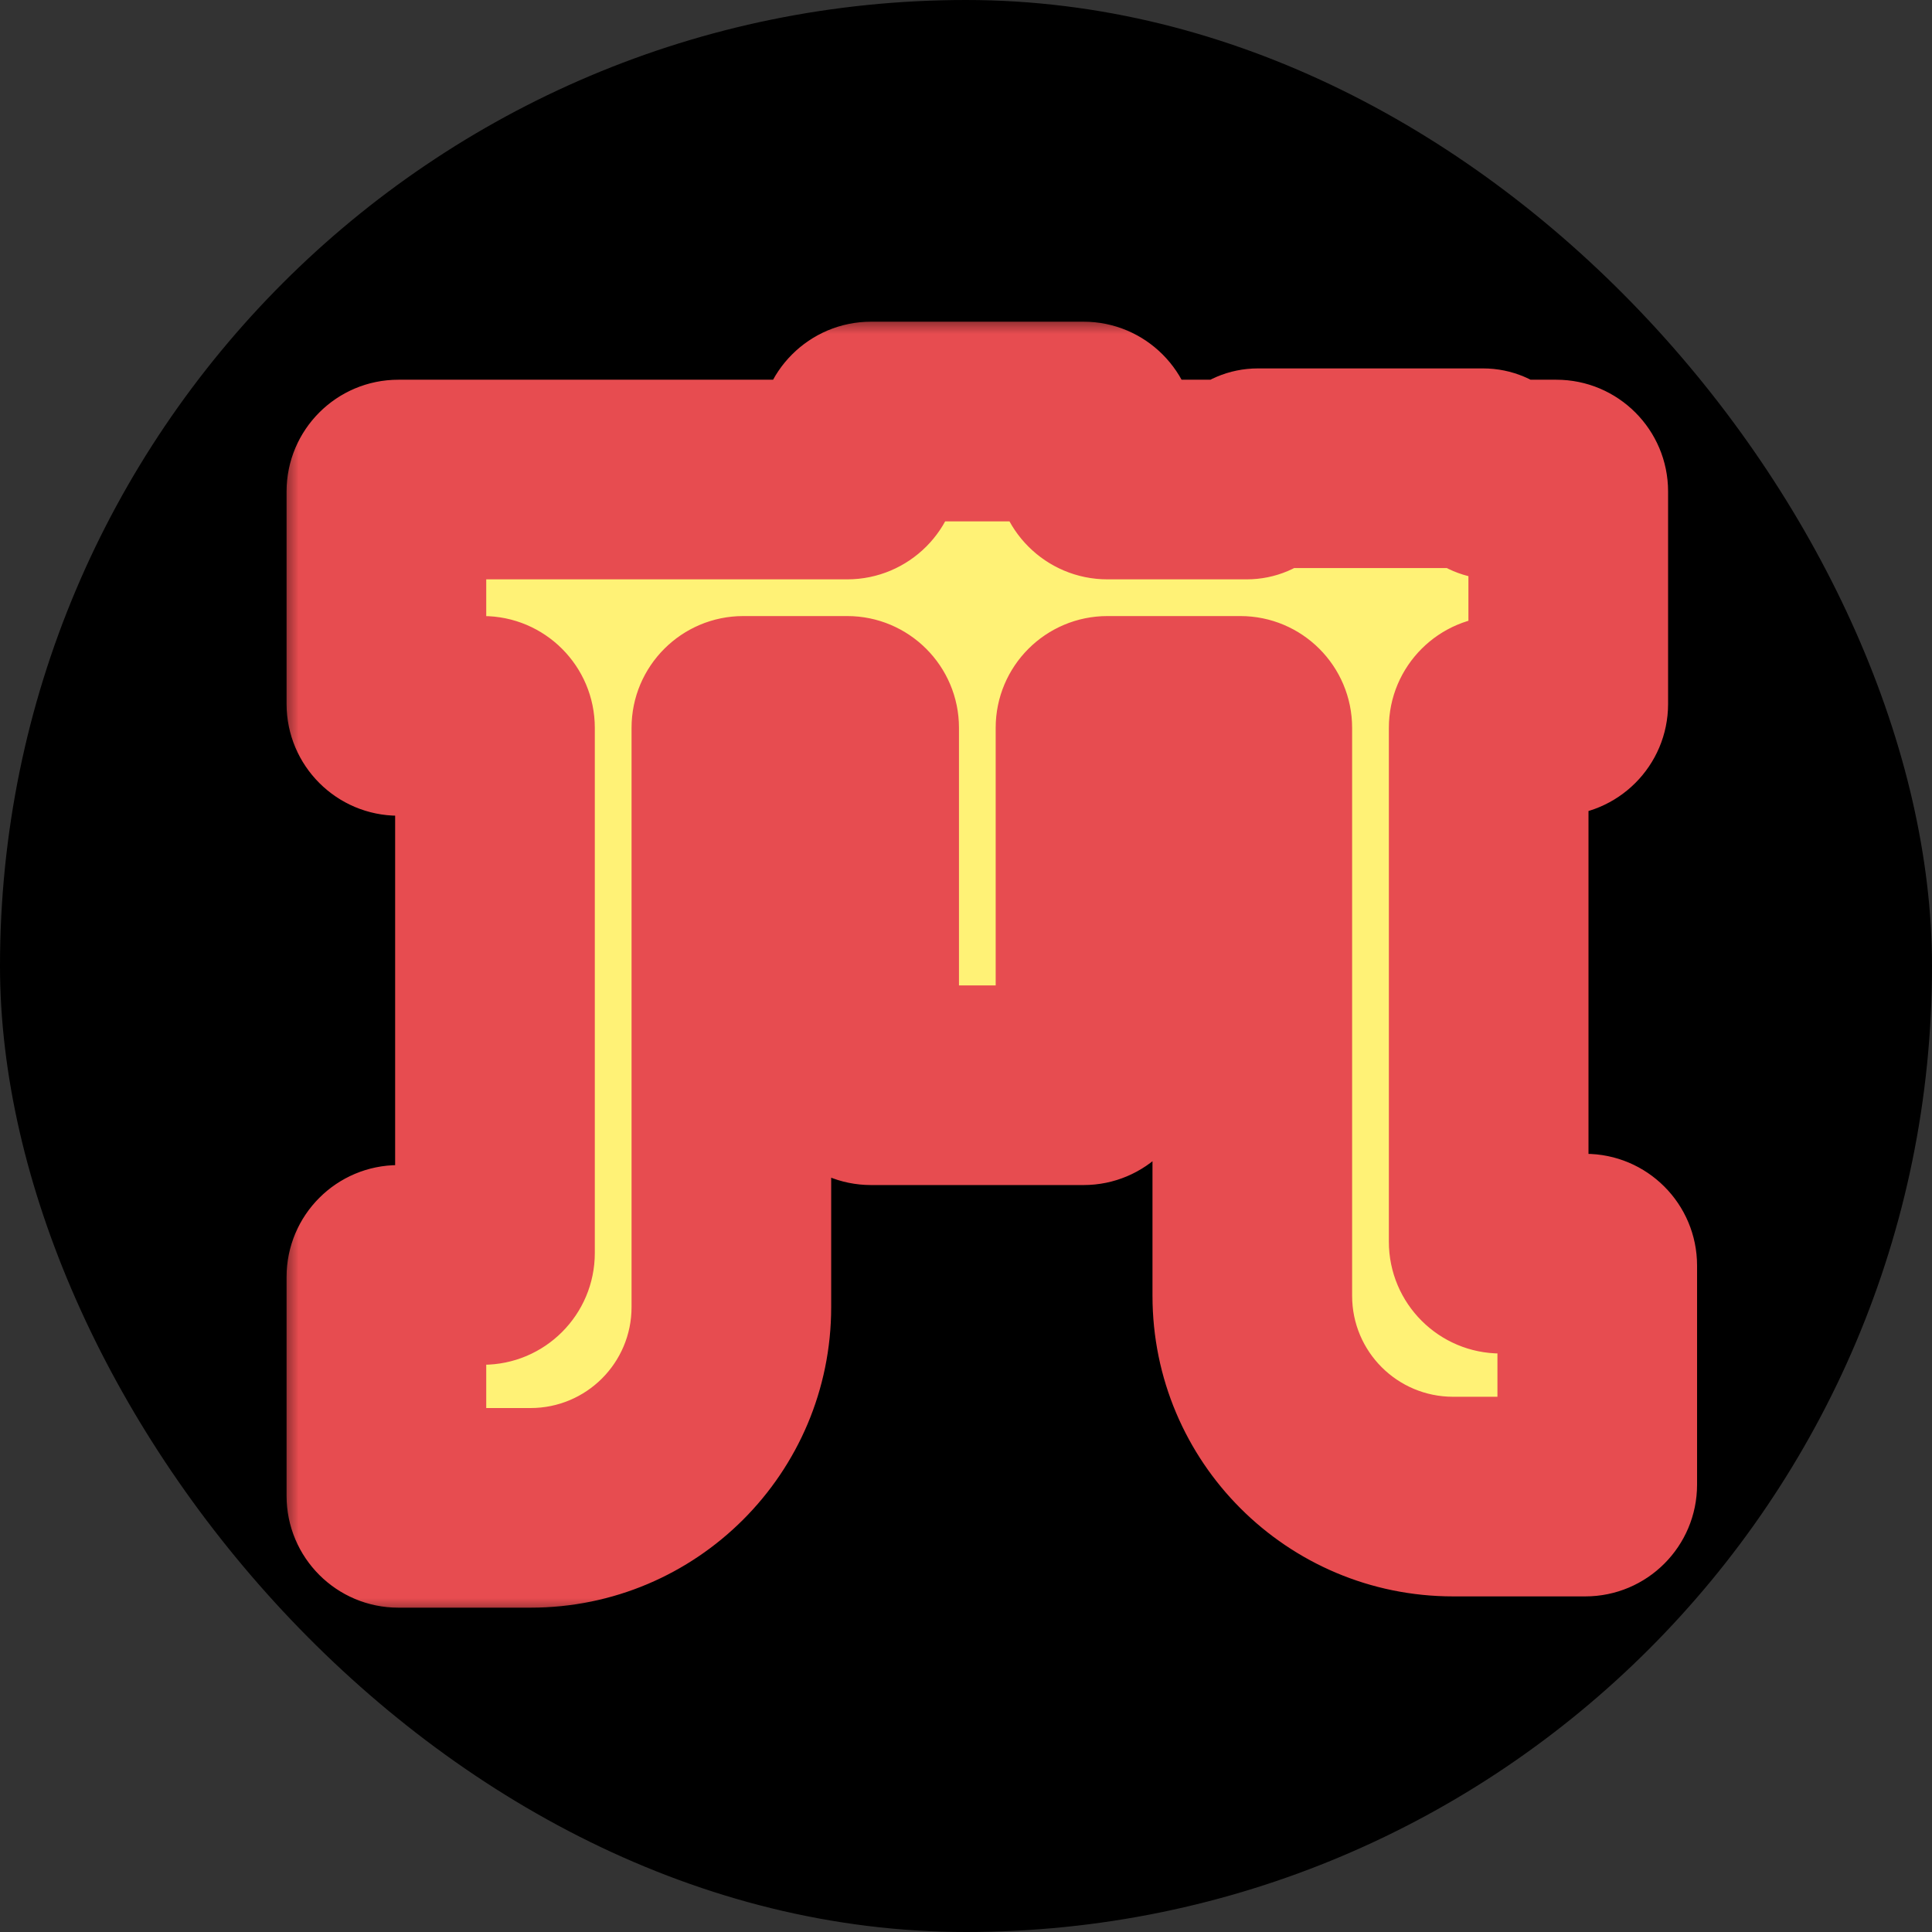
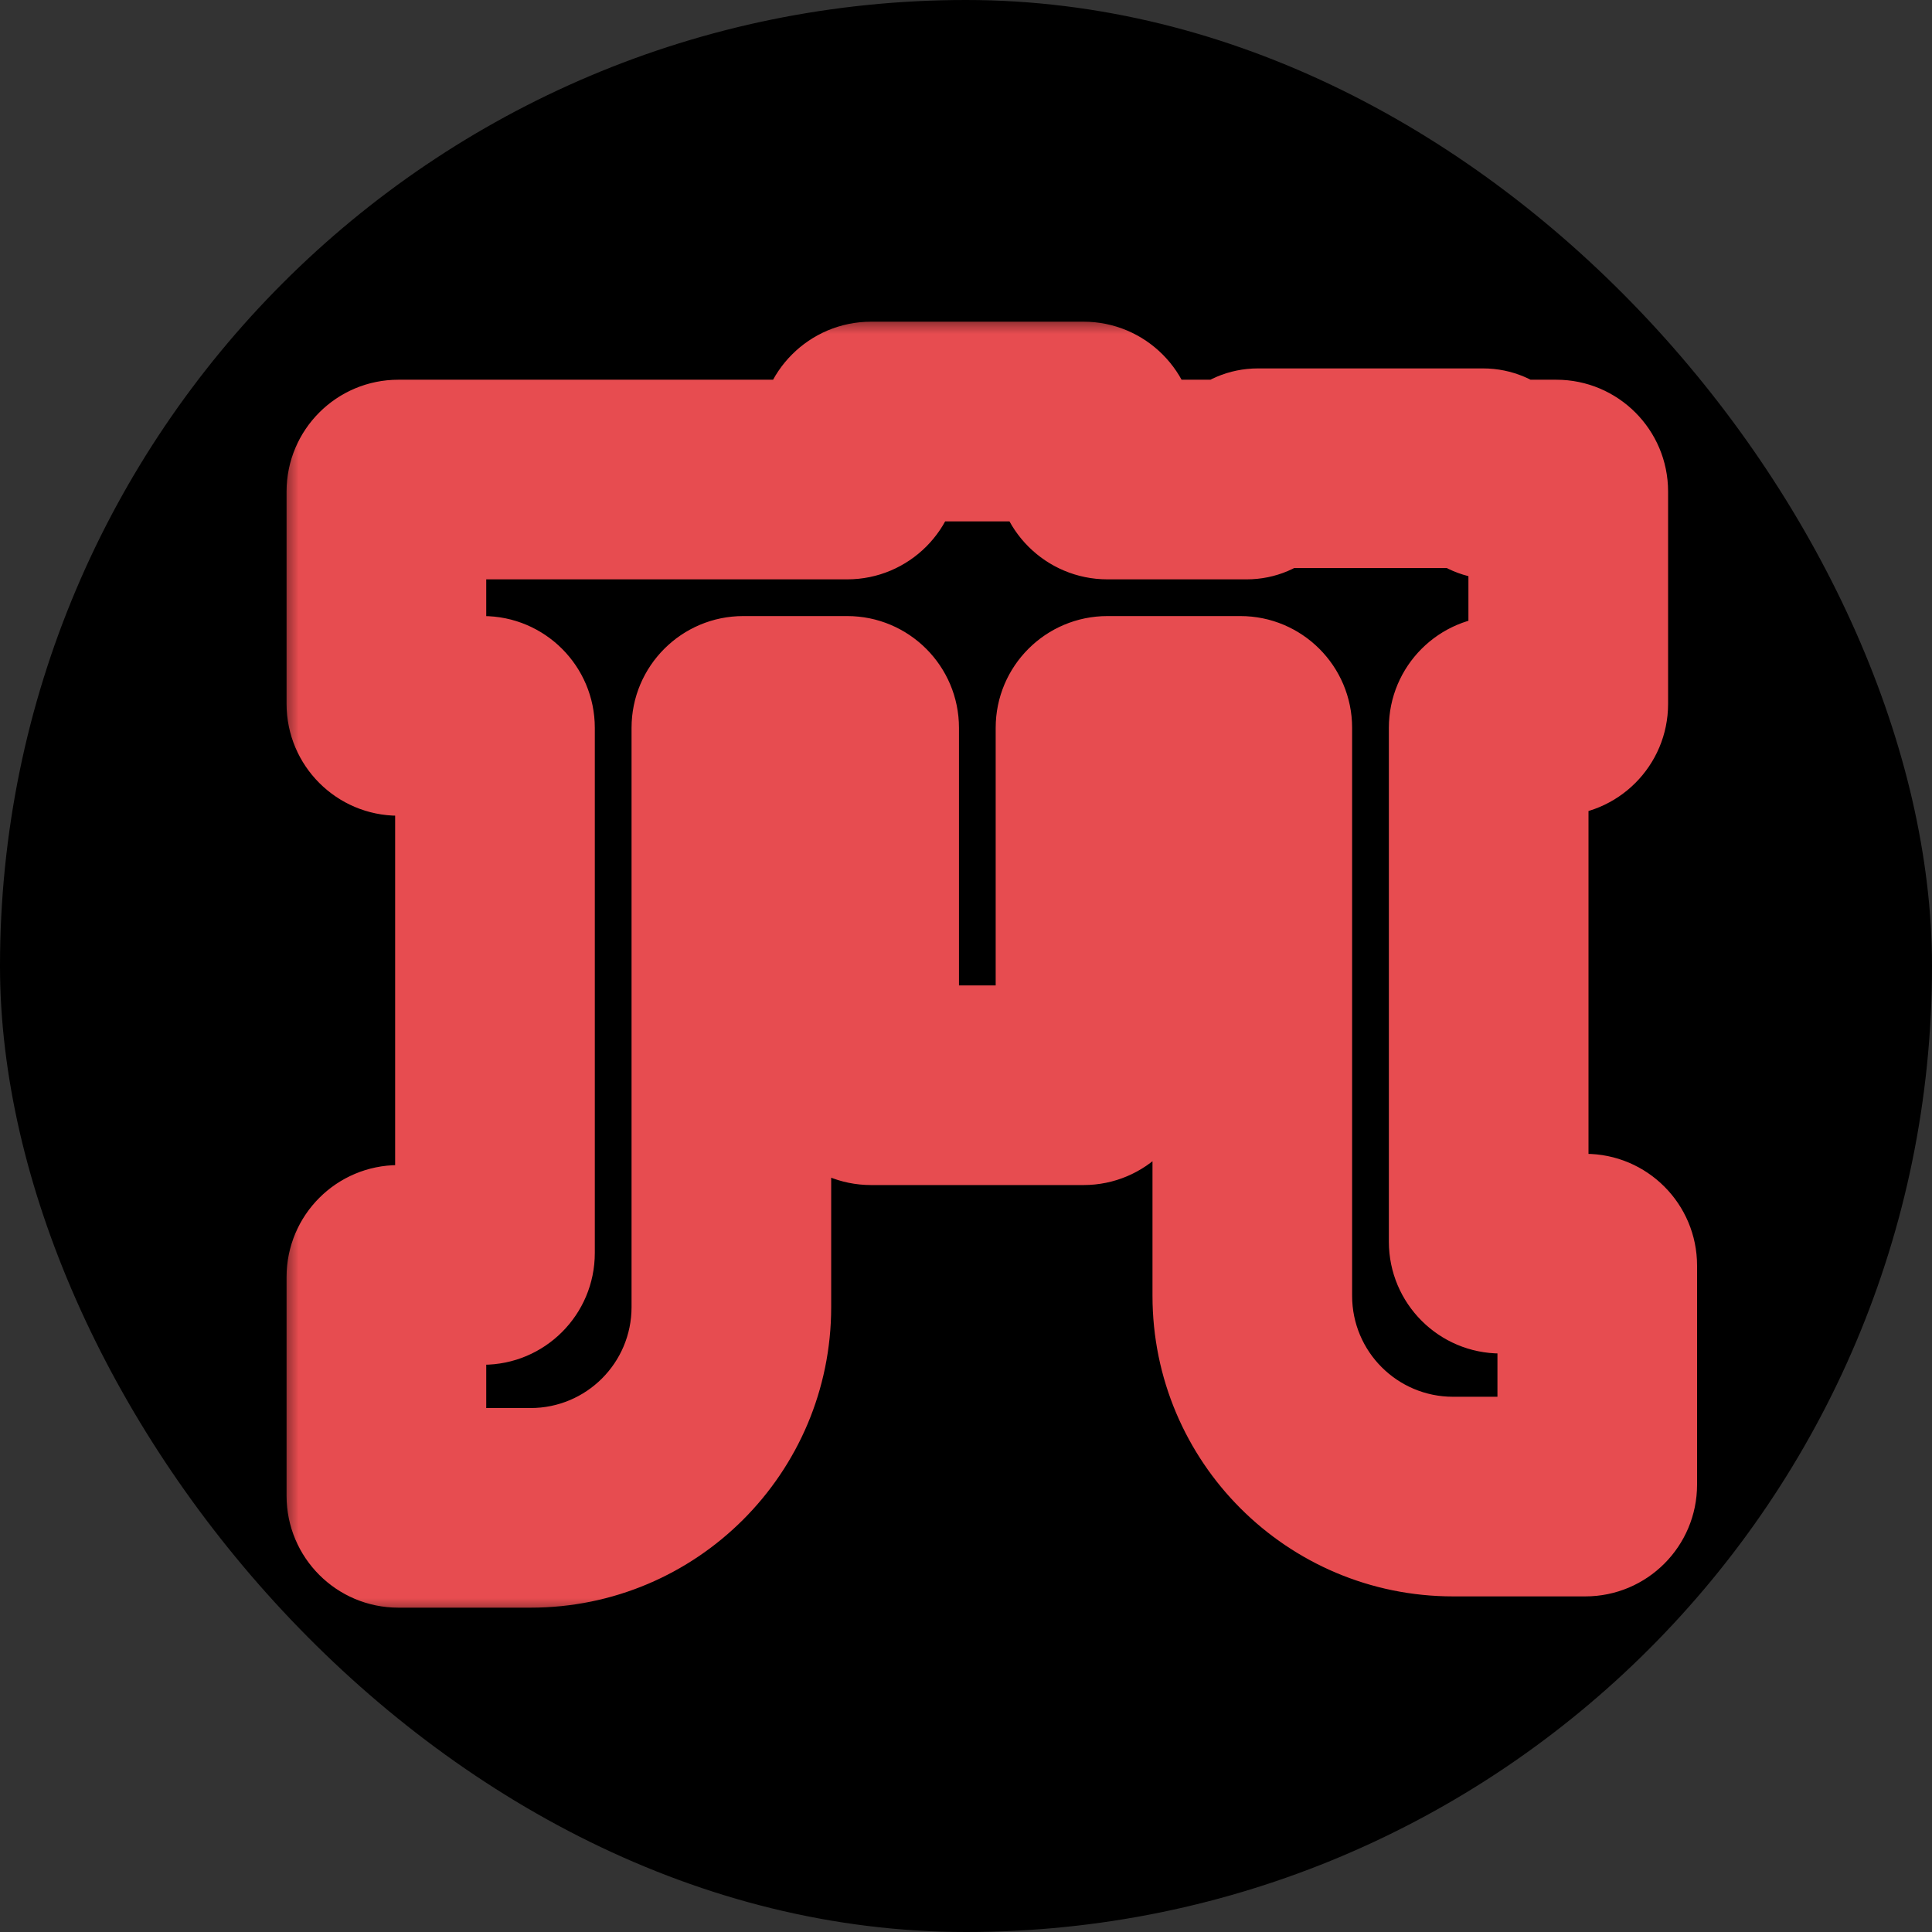
<svg xmlns="http://www.w3.org/2000/svg" width="55" height="55" viewBox="0 0 55 55" fill="none">
  <rect x="0" y="0" width="55" height="55" fill="#333333" stroke="none" />
  <rect width="55" height="55" rx="27.5" fill="black" />
  <mask id="path-2-outside-1_14480_16414" maskUnits="userSpaceOnUse" x="8" y="9" width="41" height="37" fill="black">
    <rect fill="white" x="8" y="9" width="41" height="37" />
    <path fill-rule="evenodd" clip-rule="evenodd" d="M31.528 20.38C31.34 20.38 31.187 20.533 31.187 20.721V30.553C31.187 30.742 31.034 30.894 30.846 30.894H24.799C24.611 30.894 24.458 30.742 24.458 30.553V20.721C24.458 20.533 24.305 20.38 24.117 20.38H21.161C20.973 20.38 20.82 20.533 20.82 20.721V37.209C20.82 40.367 18.262 42.926 15.104 42.926H14.518H14.091H11.341C11.153 42.926 11 42.773 11 42.585V36.351C11 36.163 11.153 36.01 11.341 36.01H13.75C13.939 36.01 14.091 35.858 14.091 35.669V20.721C14.091 20.533 13.939 20.38 13.75 20.38H11.341C11.153 20.38 11 20.228 11 20.039V13.992C11 13.804 11.153 13.651 11.341 13.651H14.091H20.82H24.117C24.305 13.651 24.458 13.499 24.458 13.31V12.341C24.458 12.153 24.611 12 24.799 12H30.846C31.034 12 31.187 12.153 31.187 12.341V13.31C31.187 13.499 31.34 13.651 31.528 13.651H35.49C35.578 13.651 35.65 13.579 35.65 13.491C35.65 13.402 35.722 13.33 35.811 13.33H42.219C42.307 13.33 42.379 13.402 42.379 13.491C42.379 13.579 42.451 13.651 42.54 13.651H44.304C44.492 13.651 44.645 13.804 44.645 13.992V20.039C44.645 20.228 44.492 20.38 44.304 20.38H42.72C42.532 20.38 42.379 20.533 42.379 20.721V35.348C42.379 35.536 42.532 35.689 42.72 35.689H45.13C45.318 35.689 45.471 35.842 45.471 36.03V42.263C45.471 42.452 45.318 42.604 45.13 42.604H42.379H41.953H41.367C38.209 42.604 35.65 40.046 35.65 36.888V20.721C35.65 20.533 35.498 20.38 35.309 20.38H31.528Z" />
  </mask>
-   <path fill-rule="evenodd" clip-rule="evenodd" d="M31.528 20.38C31.34 20.38 31.187 20.533 31.187 20.721V30.553C31.187 30.742 31.034 30.894 30.846 30.894H24.799C24.611 30.894 24.458 30.742 24.458 30.553V20.721C24.458 20.533 24.305 20.38 24.117 20.38H21.161C20.973 20.38 20.82 20.533 20.82 20.721V37.209C20.82 40.367 18.262 42.926 15.104 42.926H14.518H14.091H11.341C11.153 42.926 11 42.773 11 42.585V36.351C11 36.163 11.153 36.01 11.341 36.01H13.75C13.939 36.01 14.091 35.858 14.091 35.669V20.721C14.091 20.533 13.939 20.38 13.75 20.38H11.341C11.153 20.38 11 20.228 11 20.039V13.992C11 13.804 11.153 13.651 11.341 13.651H14.091H20.82H24.117C24.305 13.651 24.458 13.499 24.458 13.31V12.341C24.458 12.153 24.611 12 24.799 12H30.846C31.034 12 31.187 12.153 31.187 12.341V13.31C31.187 13.499 31.34 13.651 31.528 13.651H35.49C35.578 13.651 35.65 13.579 35.65 13.491C35.65 13.402 35.722 13.33 35.811 13.33H42.219C42.307 13.33 42.379 13.402 42.379 13.491C42.379 13.579 42.451 13.651 42.54 13.651H44.304C44.492 13.651 44.645 13.804 44.645 13.992V20.039C44.645 20.228 44.492 20.38 44.304 20.38H42.72C42.532 20.38 42.379 20.533 42.379 20.721V35.348C42.379 35.536 42.532 35.689 42.72 35.689H45.13C45.318 35.689 45.471 35.842 45.471 36.03V42.263C45.471 42.452 45.318 42.604 45.13 42.604H42.379H41.953H41.367C38.209 42.604 35.65 40.046 35.65 36.888V20.721C35.65 20.533 35.498 20.38 35.309 20.38H31.528Z" fill="#FFF276" />
  <path d="M34.029 30.553V20.721H28.345V30.553H34.029ZM24.799 33.736H30.846V28.053H24.799V33.736ZM21.616 20.721V30.553H27.3V20.721H21.616ZM21.161 23.222H24.117V17.538H21.161V23.222ZM23.662 37.209V20.721H17.979V37.209H23.662ZM15.104 45.767C19.831 45.767 23.662 41.937 23.662 37.209H17.979C17.979 38.798 16.692 40.084 15.104 40.084V45.767ZM14.518 45.767H15.104V40.084H14.518V45.767ZM14.091 45.767H14.518V40.084H14.091V45.767ZM11.341 45.767H14.091V40.084H11.341V45.767ZM8.158 36.351V42.585H13.842V36.351H8.158ZM13.75 33.168H11.341V38.852H13.75V33.168ZM11.249 20.721V35.669H16.933V20.721H11.249ZM11.341 23.222H13.75V17.538H11.341V23.222ZM8.158 13.992V20.039H13.842V13.992H8.158ZM14.091 10.81H11.341V16.493H14.091V10.81ZM20.82 10.81H14.091V16.493H20.82V10.81ZM24.117 10.81H20.82V16.493H24.117V10.81ZM21.616 12.341V13.31H27.3V12.341H21.616ZM30.846 9.158H24.799V14.842H30.846V9.158ZM34.029 13.31V12.341H28.345V13.31H34.029ZM35.49 10.81H31.528V16.493H35.49V10.81ZM35.811 16.172H42.219V10.488H35.811V16.172ZM44.304 10.81H42.54V16.493H44.304V10.81ZM47.487 20.039V13.992H41.803V20.039H47.487ZM42.72 23.222H44.304V17.538H42.72V23.222ZM39.538 20.721V35.348H45.221V20.721H39.538ZM42.72 38.531H45.13V32.847H42.72V38.531ZM42.629 36.03V42.263H48.312V36.03H42.629ZM45.13 39.763H42.379V45.446H45.13V39.763ZM42.379 39.763H41.953V45.446H42.379V39.763ZM41.953 39.763H41.367V45.446H41.953V39.763ZM41.367 39.763C39.778 39.763 38.492 38.477 38.492 36.888H32.809C32.809 41.616 36.639 45.446 41.367 45.446V39.763ZM38.492 36.888V20.721H32.809V36.888H38.492ZM31.528 23.222H35.309V17.538H31.528V23.222ZM38.492 20.721C38.492 18.963 37.067 17.538 35.309 17.538V23.222C33.928 23.222 32.809 22.102 32.809 20.721H38.492ZM42.629 42.263C42.629 40.882 43.749 39.763 45.13 39.763V45.446C46.888 45.446 48.312 44.021 48.312 42.263H42.629ZM45.13 38.531C43.749 38.531 42.629 37.411 42.629 36.03H48.312C48.312 34.272 46.888 32.847 45.13 32.847V38.531ZM39.538 35.348C39.538 37.106 40.963 38.531 42.72 38.531V32.847C44.102 32.847 45.221 33.967 45.221 35.348H39.538ZM38.492 13.491C38.492 14.972 37.292 16.172 35.811 16.172V10.488C34.153 10.488 32.809 11.833 32.809 13.491H38.492ZM35.49 16.493C37.148 16.493 38.492 15.149 38.492 13.491H32.809C32.809 12.01 34.009 10.81 35.49 10.81V16.493ZM28.345 13.31C28.345 15.068 29.77 16.493 31.528 16.493V10.81C32.909 10.81 34.029 11.929 34.029 13.31H28.345ZM30.846 14.842C29.465 14.842 28.345 13.722 28.345 12.341H34.029C34.029 10.583 32.604 9.158 30.846 9.158V14.842ZM27.3 12.341C27.3 13.722 26.18 14.842 24.799 14.842V9.158C23.041 9.158 21.616 10.583 21.616 12.341H27.3ZM24.117 16.493C25.875 16.493 27.3 15.068 27.3 13.31H21.616C21.616 11.929 22.736 10.81 24.117 10.81V16.493ZM13.842 36.351C13.842 37.732 12.722 38.852 11.341 38.852V33.168C9.583 33.168 8.158 34.593 8.158 36.351H13.842ZM11.341 40.084C12.722 40.084 13.842 41.203 13.842 42.585H8.158C8.158 44.343 9.583 45.767 11.341 45.767V40.084ZM42.72 17.538C40.963 17.538 39.538 18.963 39.538 20.721H45.221C45.221 22.102 44.102 23.222 42.72 23.222V17.538ZM21.161 17.538C19.404 17.538 17.979 18.963 17.979 20.721H23.662C23.662 22.102 22.542 23.222 21.161 23.222V17.538ZM13.842 13.992C13.842 15.373 12.722 16.493 11.341 16.493V10.81C9.583 10.81 8.158 12.235 8.158 13.992H13.842ZM41.803 20.039C41.803 18.658 42.923 17.538 44.304 17.538V23.222C46.062 23.222 47.487 21.797 47.487 20.039H41.803ZM27.3 20.721C27.3 18.963 25.875 17.538 24.117 17.538V23.222C22.736 23.222 21.616 22.102 21.616 20.721H27.3ZM11.341 17.538C12.722 17.538 13.842 18.658 13.842 20.039H8.158C8.158 21.797 9.583 23.222 11.341 23.222V17.538ZM44.304 16.493C42.923 16.493 41.803 15.373 41.803 13.992H47.487C47.487 12.235 46.062 10.81 44.304 10.81V16.493ZM24.799 28.053C26.18 28.053 27.3 29.172 27.3 30.553H21.616C21.616 32.311 23.041 33.736 24.799 33.736V28.053ZM16.933 20.721C16.933 18.963 15.508 17.538 13.75 17.538V23.222C12.369 23.222 11.249 22.102 11.249 20.721H16.933ZM39.538 13.491C39.538 15.149 40.882 16.493 42.54 16.493V10.81C44.021 10.81 45.221 12.01 45.221 13.491H39.538ZM34.029 20.721C34.029 22.102 32.909 23.222 31.528 23.222V17.538C29.77 17.538 28.345 18.963 28.345 20.721H34.029ZM13.75 38.852C15.508 38.852 16.933 37.427 16.933 35.669H11.249C11.249 34.288 12.369 33.168 13.75 33.168V38.852ZM42.219 16.172C40.738 16.172 39.538 14.972 39.538 13.491H45.221C45.221 11.832 43.877 10.488 42.219 10.488V16.172ZM28.345 30.553C28.345 29.172 29.465 28.053 30.846 28.053V33.736C32.604 33.736 34.029 32.311 34.029 30.553H28.345Z" fill="#E74C50" mask="url(#path-2-outside-1_14480_16414)" />
</svg>